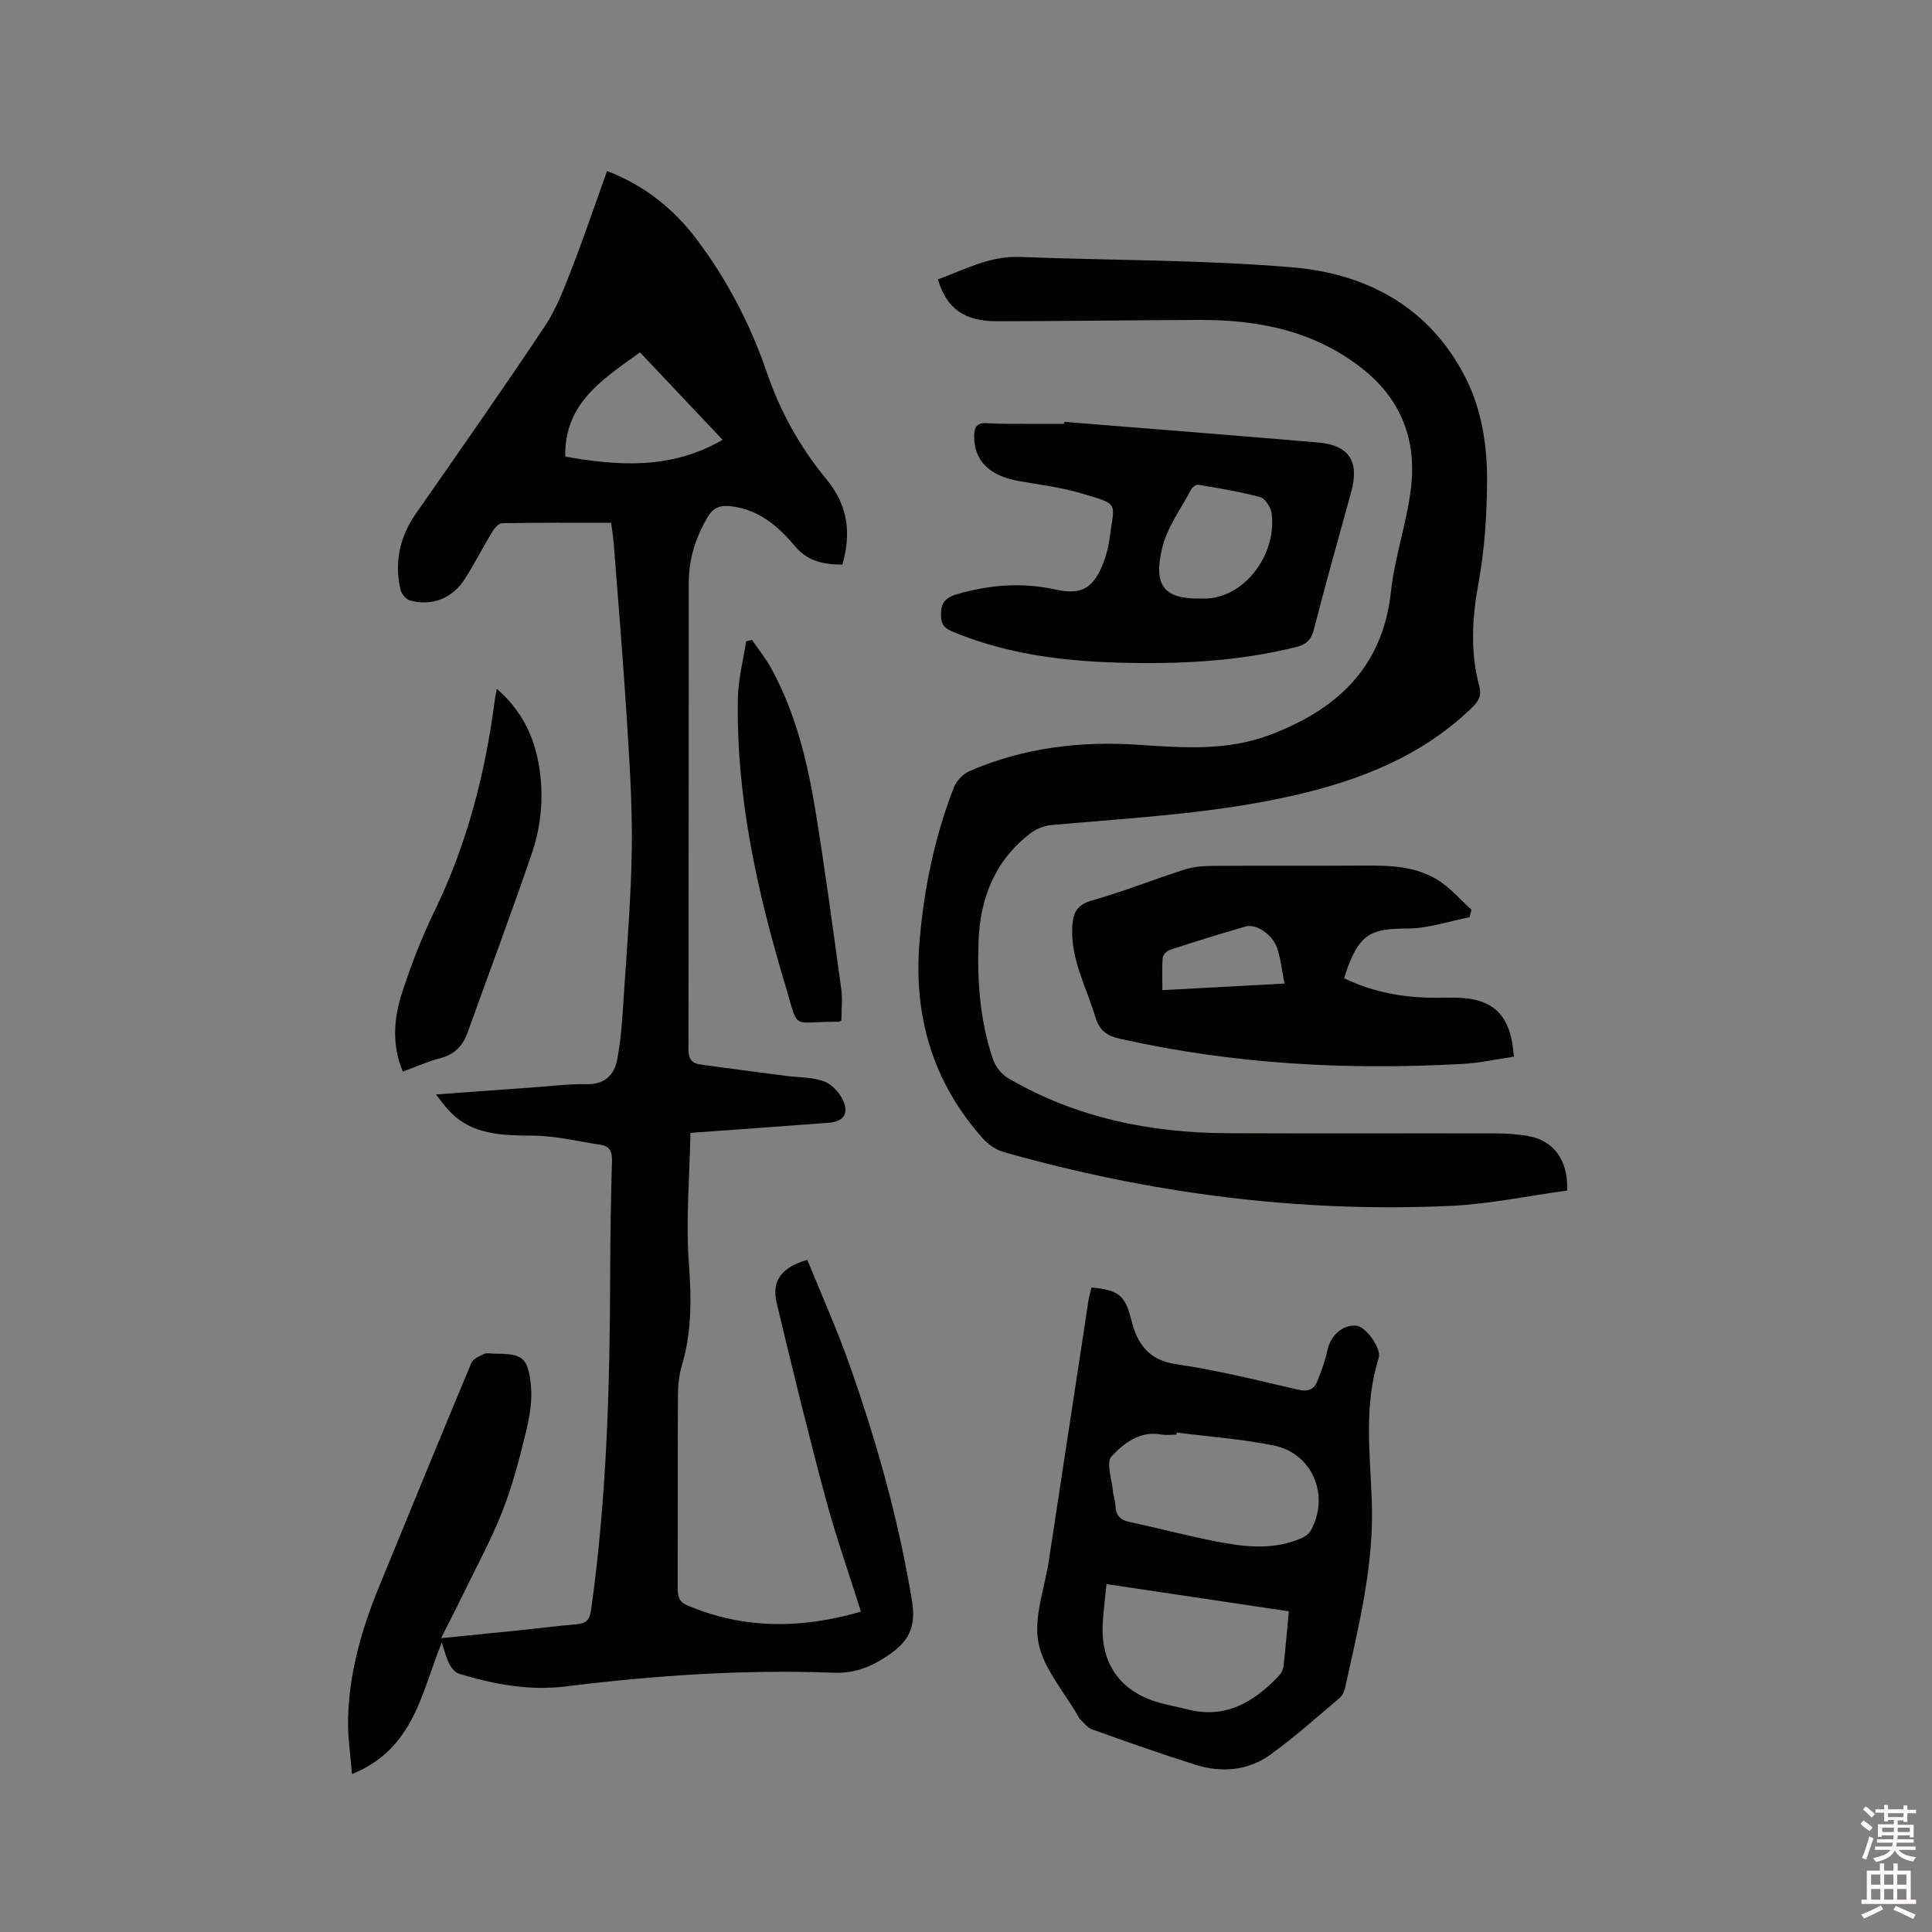
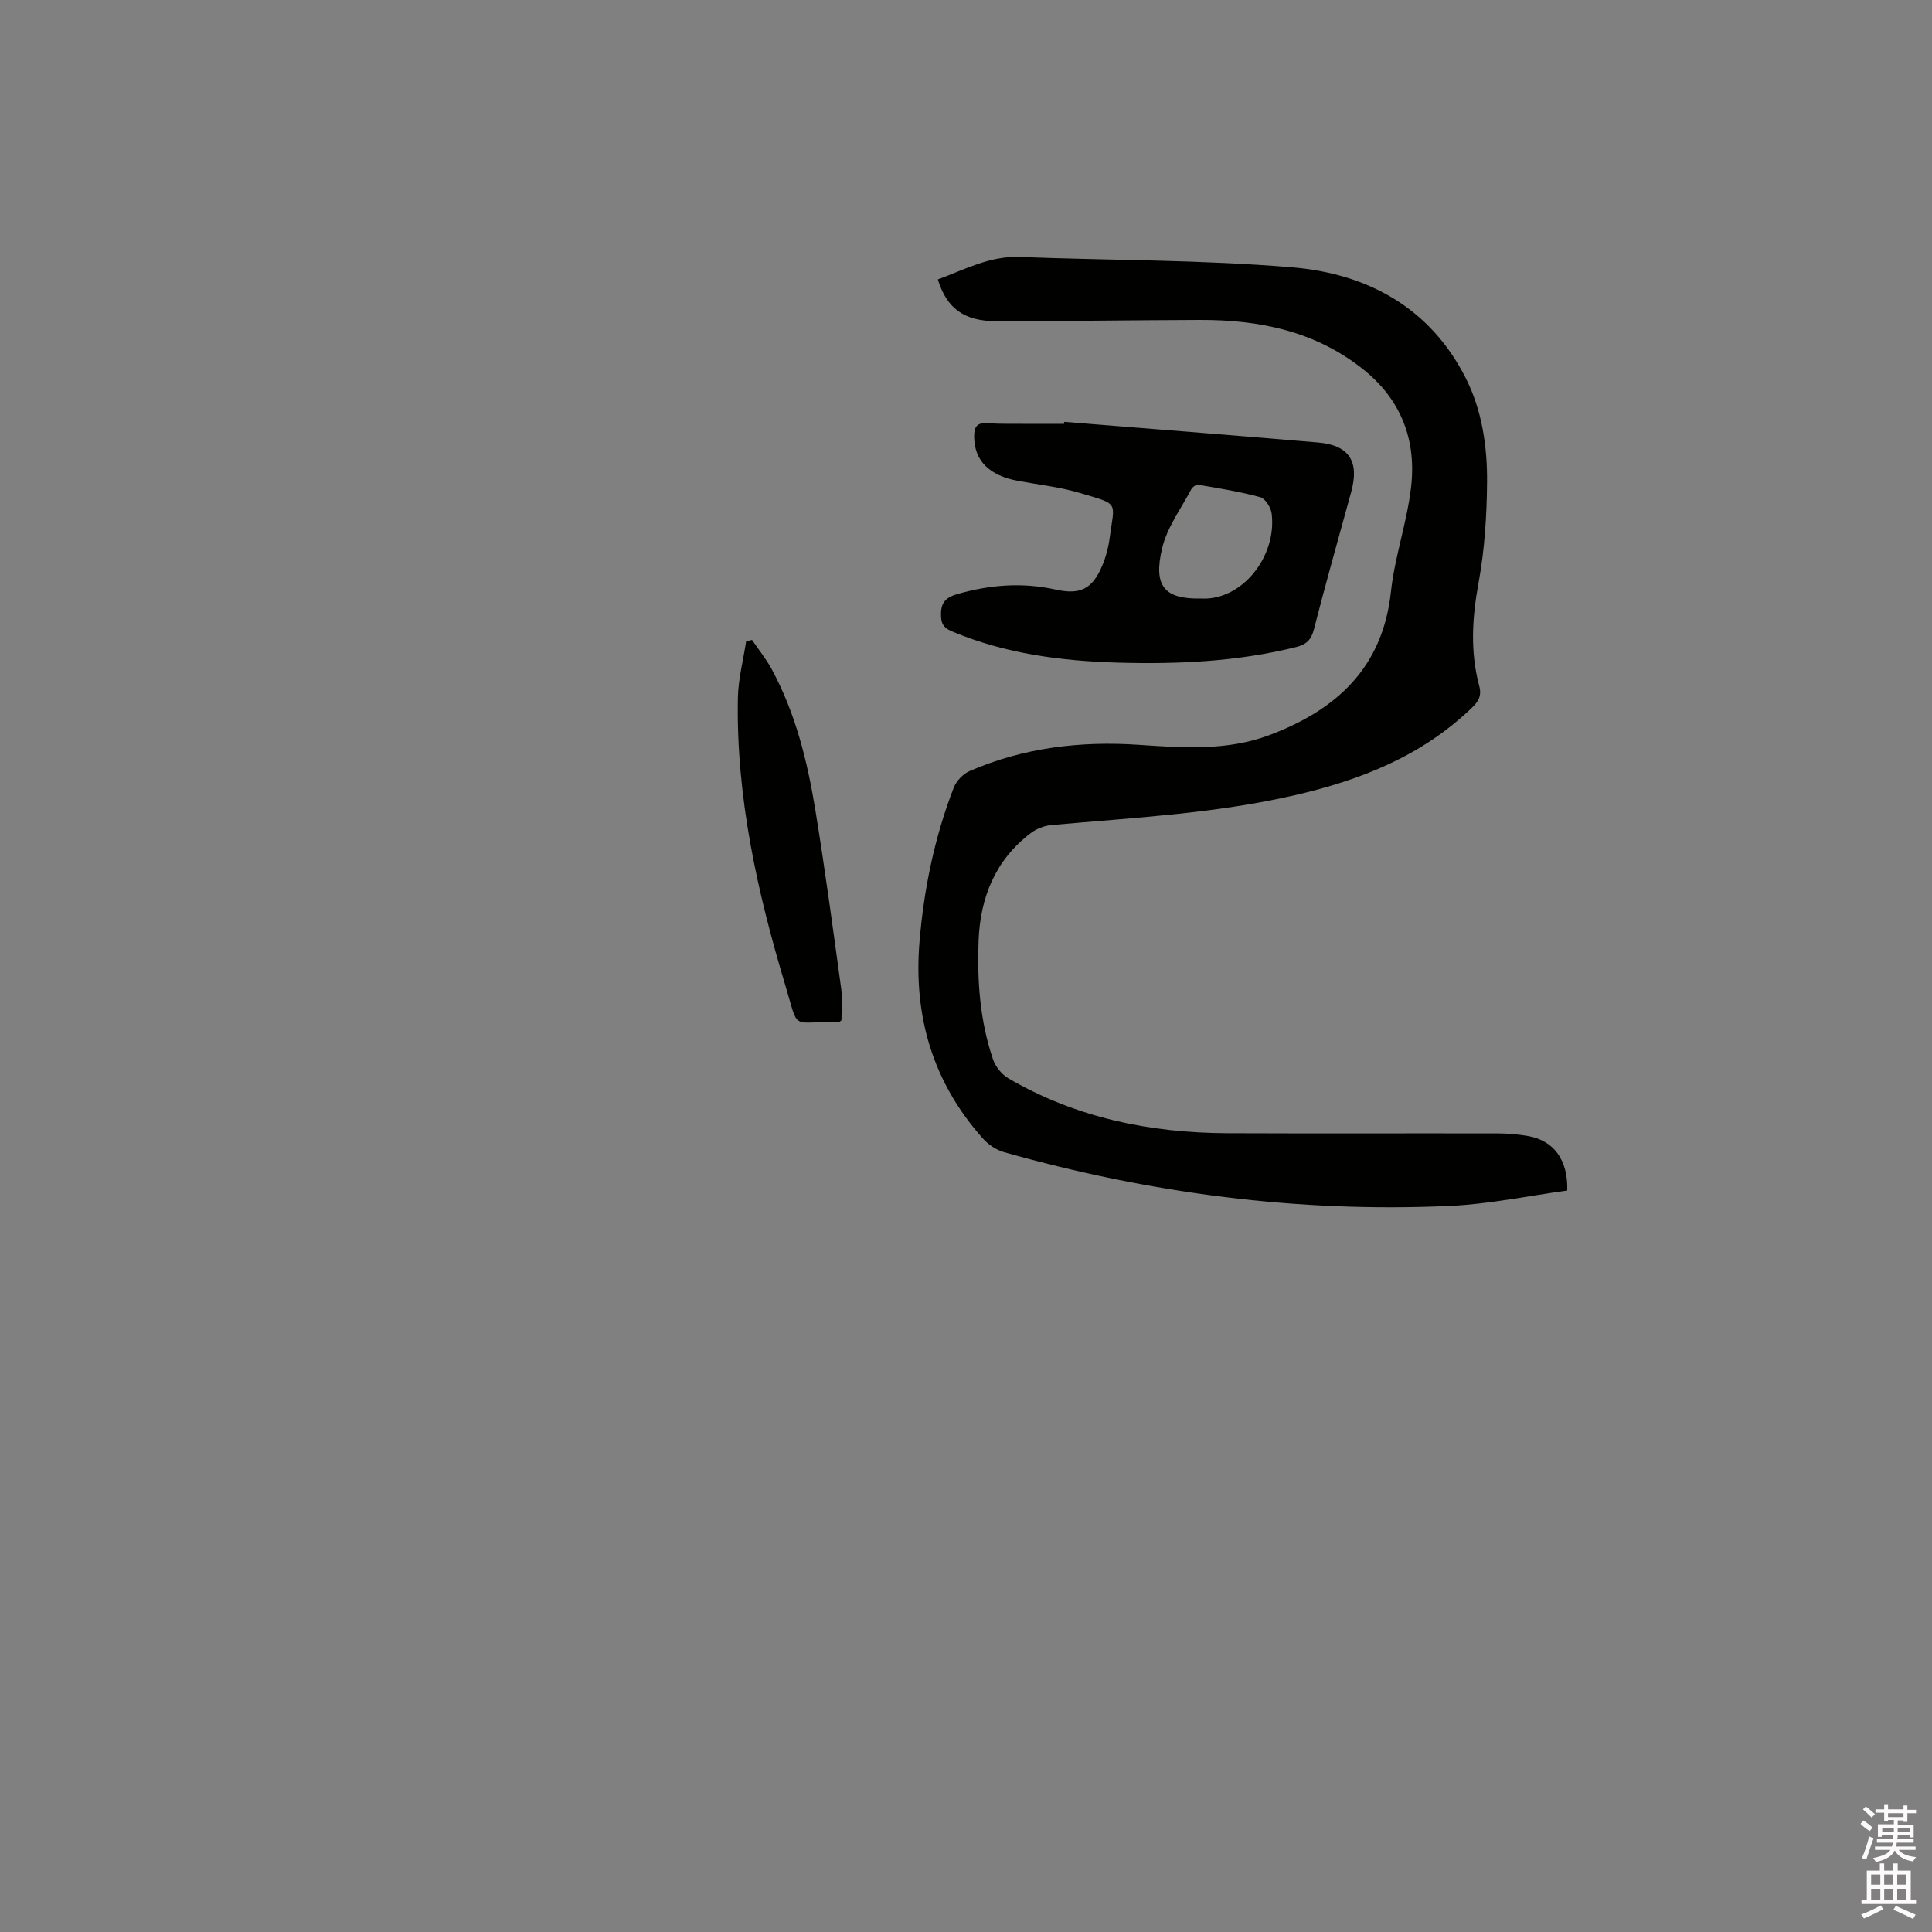
<svg xmlns="http://www.w3.org/2000/svg" enable-background="new 0 0 400 400" viewBox="0 0 400 400">
  <rect x="0" y="0" width="400" height="400" fill="#808080" stroke="none" />
  <path d="m385.2 377.6.6-.7c.6.4 1.3.9 1.9 1.5l-.6.7c-.8-.5-1.4-1-1.9-1.5zm.3 7.1c.6-1.4 1.1-2.9 1.5-4.5.3.1.6.3.9.4-.5 1.4-1 2.9-1.5 4.4zm.2-10.1.6-.6c.7.5 1.3 1.1 1.9 1.6l-.7.7c-.6-.6-1.2-1.2-1.8-1.7zm8.4-.8h.8v.9h1.8v.7h-1.8v1.8h-.8v-.3h-1.2v.9h3.3v2.6h-.8v-.4h-2.5c0 .3 0 .6-.1.8h3.4v.7h-3.5c0 .3-.1.6-.1.8h4v.7h-3.5c.7.9 1.9 1.3 3.6 1.5-.2.2-.4.5-.6.9-1.9-.3-3.2-1.1-3.8-2.3-.5 1.1-1.8 2-3.9 2.4-.2-.3-.4-.5-.6-.8 1.9-.4 3.1-.9 3.6-1.7h-3.2v-.7h3.5c.1-.2.1-.5.2-.8h-3.3v-.7h3.4c0-.2 0-.5 0-.8h-2.4v.3h-.8v-2.6h3.3v-.9h-1.2v.3h-.8v-1.8h-1.8v-.7h1.8v-.9h.8v.9h3.2zm-4.4 5.5h2.4c0-.3 0-.6 0-.9h-2.4zm1.2-3.1h3.2v-.8h-3.2zm4.4 2.2h-2.4v.9h2.5v-.9z" fill="#fcfafa" />
  <path d="m389.2 385.8h.9v1.5h1.9v-1.5h.9v1.5h2.7v6h1.1v.9h-11.3v-.9h1.1v-6h2.7zm.2 8.7.5.8c-1.2.6-2.5 1.3-4 1.9-.2-.3-.3-.6-.6-.8 1.6-.6 3-1.3 4.1-1.9zm-2-4.3h1.9v-2.1h-1.9zm0 3.1h1.9v-2.2h-1.9zm2.7-3.1h1.9v-2.1h-1.9zm0 3.1h1.9v-2.2h-1.9zm2.4 1.3c1.4.6 2.7 1.2 4.1 1.8l-.5.9c-1.5-.7-2.8-1.4-4.1-1.9zm2.2-6.5h-1.9v2.1h1.9zm-1.9 5.2h1.9v-2.2h-1.9z" fill="#fcfafa" />
  <g fill="#010100">
-     <path d="m142.95 234.55c-.18 9.23-.98 18.13-.33 26.93.54 7.28.64 14.28-1.47 21.3-.6 1.99-.78 4.17-.79 6.26-.07 13.15-.02 26.3-.05 39.45 0 1.66.05 3.06 1.94 3.86 11.73 4.98 23.59 4.92 36 1.33-2.55-8.11-5.27-15.79-7.37-23.64-3.58-13.38-6.88-26.84-10.09-40.32-1.08-4.52 1.03-7.37 6.36-8.88 2.9 7.15 6.1 14.28 8.7 21.63 5.63 15.89 10.17 32.07 12.93 48.75.82 4.93-.09 8.15-4.41 11.17-3.75 2.62-7.23 4.11-11.86 3.93-18.57-.71-37.06.57-55.5 2.85-7.45.92-14.79-.46-21.94-2.63-.82-.25-1.62-1.2-2.04-2.03-.68-1.37-1.05-2.9-1.56-4.42-4.22 10.2-5.66 21.98-18.6 27.21-.33-4.23-.89-7.77-.81-11.3.19-9.55 2.78-18.6 6.38-27.39 6.34-15.47 12.68-30.95 19.12-46.37.36-.87 1.66-1.47 2.65-1.92.61-.28 1.46-.05 2.2-.05 5.7 0 6.87.68 7.49 6.36.35 3.15-.2 6.52-.96 9.64-1.37 5.64-2.82 11.31-4.95 16.69-2.4 6.08-5.56 11.86-8.42 17.75-1.28 2.65-2.64 5.26-4.25 8.46 5.89-.59 11.22-1.12 16.54-1.67 3.79-.39 7.58-.89 11.38-1.2 1.94-.16 2.81-.7 3.13-2.93 3.26-23.16 3.9-46.45 3.96-69.78.02-7.74.16-15.48.37-23.22.05-1.89-.4-3.06-2.35-3.35-4.58-.68-9.15-1.84-13.74-1.89-6.6-.07-13.01-.02-17.88-5.43-.75-.83-1.4-1.75-2.46-3.11 7.22-.52 13.82-1.01 20.42-1.48 3.59-.25 7.19-.72 10.78-.64 3.71.08 5.71-1.93 6.3-5.03.82-4.34 1.1-8.8 1.38-13.23.66-10.25 1.53-20.51 1.66-30.77.11-9.09-.51-18.2-1.08-27.28-.75-11.95-1.76-23.89-2.68-35.84-.1-1.25-.32-2.49-.53-4.08-7.61 0-15.1-.06-22.6.09-.73.01-1.62 1.15-2.11 1.96-1.92 3.16-3.59 6.48-5.59 9.6-2.58 4.01-6.69 5.63-11.31 4.45-.83-.21-1.81-1.4-2.01-2.3-1.26-5.66-.16-10.87 3.19-15.68 8.97-12.87 17.97-25.71 26.67-38.75 2.37-3.55 3.94-7.68 5.5-11.69 2.61-6.7 4.91-13.51 7.42-20.51 7.71 2.95 13.76 7.77 18.56 14.14 6.29 8.36 11.11 17.59 14.48 27.44 2.83 8.27 6.93 15.65 12.45 22.32 4.36 5.27 5.14 11.12 3.22 17.6-3.91-.05-7.14-.67-9.78-3.81-3.43-4.08-7.41-7.56-13.13-8.27-2.27-.28-3.75.16-4.97 2.23-2.49 4.21-3.91 8.71-3.91 13.57-.04 32.24 0 64.48-.06 96.71 0 1.91.74 2.81 2.39 3.04 5.95.84 11.92 1.6 17.88 2.38 2.61.34 5.39.23 7.79 1.12 1.64.61 3.28 2.38 3.99 4.03 1.2 2.78-.04 4.32-3.08 4.55-9.18.7-18.36 1.35-28.56 2.09zm-25.92-140.01c10.89 1.91 21.87 2.73 32.58-3.48-5.86-6.2-11.5-12.17-17.11-18.11-7.62 5.55-15.68 10.43-15.47 21.59z" />
    <path d="m324.48 246.49c-7.99 1.08-16.11 2.81-24.28 3.18-31.36 1.43-62.14-2.59-92.33-11.13-1.6-.45-3.25-1.56-4.37-2.82-10.39-11.64-14.42-25.37-13.12-40.82.92-10.93 3.12-21.59 7.08-31.82.53-1.37 1.9-2.83 3.24-3.42 11.21-4.88 23.04-6.28 35.14-5.45 9.13.62 18.24 1.27 27.01-2.03 13.84-5.21 23.43-13.92 25.13-29.68.78-7.22 3.29-14.25 4.15-21.48 1.17-9.72-1.92-18.14-9.79-24.47-9.95-7.99-21.6-10.35-33.96-10.31-13.98.05-27.97.25-41.95.27-6.8.01-10.41-2.62-12.26-8.66 5.5-2.01 10.69-4.88 16.9-4.65 18.84.72 37.74.57 56.5 2.15 15.47 1.3 28.49 8.3 35.88 22.9 3.39 6.7 4.49 14.18 4.43 21.61-.06 6.96-.51 14.02-1.77 20.85-1.33 7.22-1.74 14.25.15 21.31.57 2.12-.22 3.27-1.63 4.62-10.3 9.87-22.84 14.84-36.55 18-16.63 3.83-33.54 4.66-50.4 6.18-1.47.13-3.09.76-4.27 1.66-7.38 5.6-10.48 13.39-10.81 22.38-.3 8.29.29 16.54 2.99 24.46.51 1.51 1.79 3.12 3.16 3.92 14 8.18 29.34 11.31 45.38 11.38 18.65.08 37.29 0 55.94.04 2.11 0 4.25.19 6.33.55 5.25.93 8.27 4.89 8.08 11.28z" />
-     <path d="m225.99 266.56c5.65.52 6.97 1.66 8.24 6.72 1.23 4.93 3.52 8.33 9.33 9.17 8.46 1.23 16.81 3.33 25.16 5.26 2.08.48 3.33.02 4.04-1.81.8-2.05 1.61-4.13 2.05-6.28.65-3.16 3.29-5.52 6.16-5.12 1.84.26 5.1 4.71 4.48 6.65-3.08 9.67-1.82 19.62-1.44 29.36.53 13.38-2.67 26.02-5.5 38.81-.17.79-.54 1.71-1.13 2.2-4.67 3.96-9.26 8.05-14.2 11.65-4.73 3.46-10.26 3.92-15.79 2.17-7.15-2.26-14.23-4.76-21.29-7.29-.98-.35-1.72-1.42-2.55-2.17-.15-.13-.21-.36-.32-.55-2.88-5.05-7.19-9.82-8.23-15.22-1.02-5.29 1.27-11.23 2.13-16.88 2.73-18 5.48-36 8.23-54 .14-.9.42-1.8.63-2.67zm17.63 30.03c-.02.14-.04.29-.05.43-1.06 0-2.15.16-3.17-.03-4.45-.79-7.73 1.84-10.28 4.54-1.14 1.2.07 4.65.28 7.07.09 1.05.52 2.08.54 3.12.05 2.03 1.01 2.98 2.98 3.4 5.9 1.26 11.73 2.81 17.65 3.98 5.63 1.11 11.33 1.85 16.93-.25 1.03-.39 2.3-.97 2.8-1.84 4.13-7.19.51-16.09-7.55-17.73-6.64-1.35-13.42-1.83-20.13-2.69zm23.22 37.02c-12.79-1.91-25.1-3.75-37.75-5.64-.29 3.02-.67 5.73-.79 8.45-.37 8.19 3.79 13.88 11.72 16.1 1.93.54 3.92.9 5.87 1.4 7.91 2.02 13.76-1.57 18.91-6.97.48-.5.85-1.27.93-1.95.42-3.66.73-7.34 1.11-11.39z" />
-     <path d="m304.24 189.91c-4.29.83-8.57 2.33-12.86 2.33-7.4 0-9.74 1.1-12.36 8.05-.26.68-.45 1.39-.72 2.25 5.28 2.55 10.81 3.74 16.56 3.99 2.01.09 4.03.01 6.04.02 8.26.01 11.93 3.46 12.53 12.22-3.49.51-7.01 1.3-10.56 1.5-23.91 1.33-47.63.07-71.06-5.22-2.61-.59-4.19-1.7-5.01-4.42-1.8-6.05-5-11.69-4.82-18.31.09-3.09.75-4.95 4.17-5.91 6.51-1.83 12.81-4.39 19.27-6.43 1.94-.61 4.11-.7 6.18-.71 10.15-.07 20.31.01 30.46-.06 5.45-.04 10.93.03 15.68 3.02 2.57 1.62 4.62 4.05 6.91 6.12-.13.51-.27 1.04-.41 1.56zm-63.58 15.09c8.52-.46 16.63-.89 25.28-1.36-.58-2.91-.79-5.23-1.53-7.37-.98-2.84-4.34-5.07-6.51-4.45-5.27 1.51-10.51 3.15-15.72 4.85-.62.2-1.4 1.04-1.45 1.64-.18 2.08-.07 4.17-.07 6.69z" />
    <path d="m220.35 87.34c17.51 1.41 35.03 2.78 52.53 4.27 6.44.55 8.6 3.92 6.88 10.21-2.6 9.49-5.29 18.95-7.73 28.49-.56 2.19-1.61 3.14-3.67 3.65-12.14 3.03-24.48 3.58-36.91 3.23-11.71-.34-23.21-1.83-34.14-6.38-1.47-.61-2.39-1.23-2.48-3.13-.13-2.65.7-3.91 3.33-4.67 6.76-1.95 13.49-2.48 20.39-.95 5.08 1.13 7.58-.1 9.6-4.82.78-1.82 1.32-3.82 1.58-5.78 1.03-7.76 2.14-6.92-6.15-9.4-4.13-1.23-8.49-1.7-12.76-2.49-6.07-1.11-9.11-4.23-9.13-9.19-.01-2 .56-2.91 2.72-2.76 2.64.18 5.29.11 7.94.13s5.29 0 7.94 0c.03-.14.04-.27.06-.41zm28.39 36.58c8.33.43 15.62-8.59 14.55-17.55-.15-1.26-1.3-3.14-2.35-3.43-4.21-1.16-8.55-1.84-12.87-2.58-.43-.07-1.21.5-1.45.97-2.11 3.99-4.96 7.82-5.99 12.08-1.92 7.95.43 10.68 8.11 10.51z" />
-     <path d="m102.85 142.6c5.01 4.37 7.54 9.45 8.63 15.31 1.18 6.39.69 12.76-1.39 18.84-4.24 12.4-8.84 24.68-13.28 37.02-.99 2.76-2.72 4.57-5.69 5.33-2.54.65-4.97 1.76-7.72 2.77-2.28-5.45-1.9-10.93-.21-16.18 1.88-5.82 4.11-11.58 6.78-17.08 6.75-13.88 10.52-28.56 12.48-43.78.07-.52.18-1.02.4-2.23z" />
    <path d="m174.21 211.25c-.26.18-.35.29-.43.29-10.23-.08-8.26 2.18-11.16-7.45-5.84-19.38-10.23-39.12-9.85-59.55.07-3.93 1.11-7.84 1.71-11.76.41-.1.81-.19 1.22-.29 1.36 2.01 2.91 3.91 4.06 6.03 4.95 9.14 7.41 19.11 9.06 29.26 2.01 12.31 3.66 24.69 5.36 37.05.28 2.07.03 4.22.03 6.42z" />
  </g>
</svg>